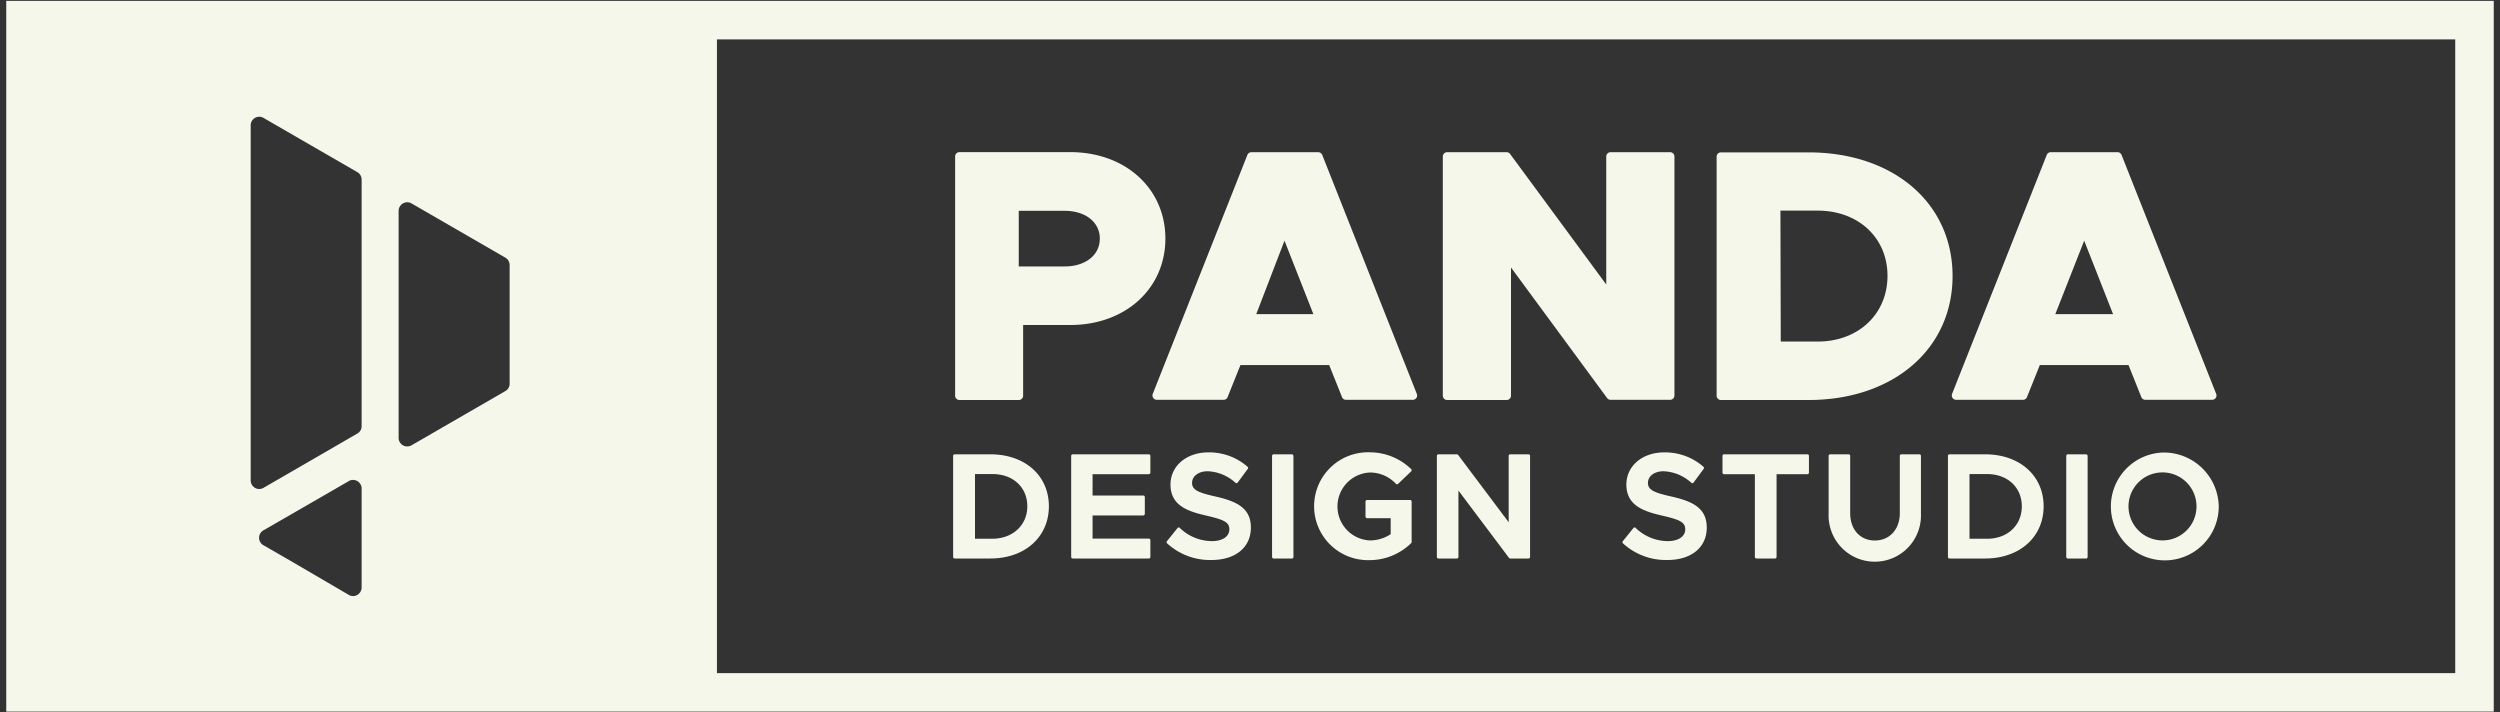
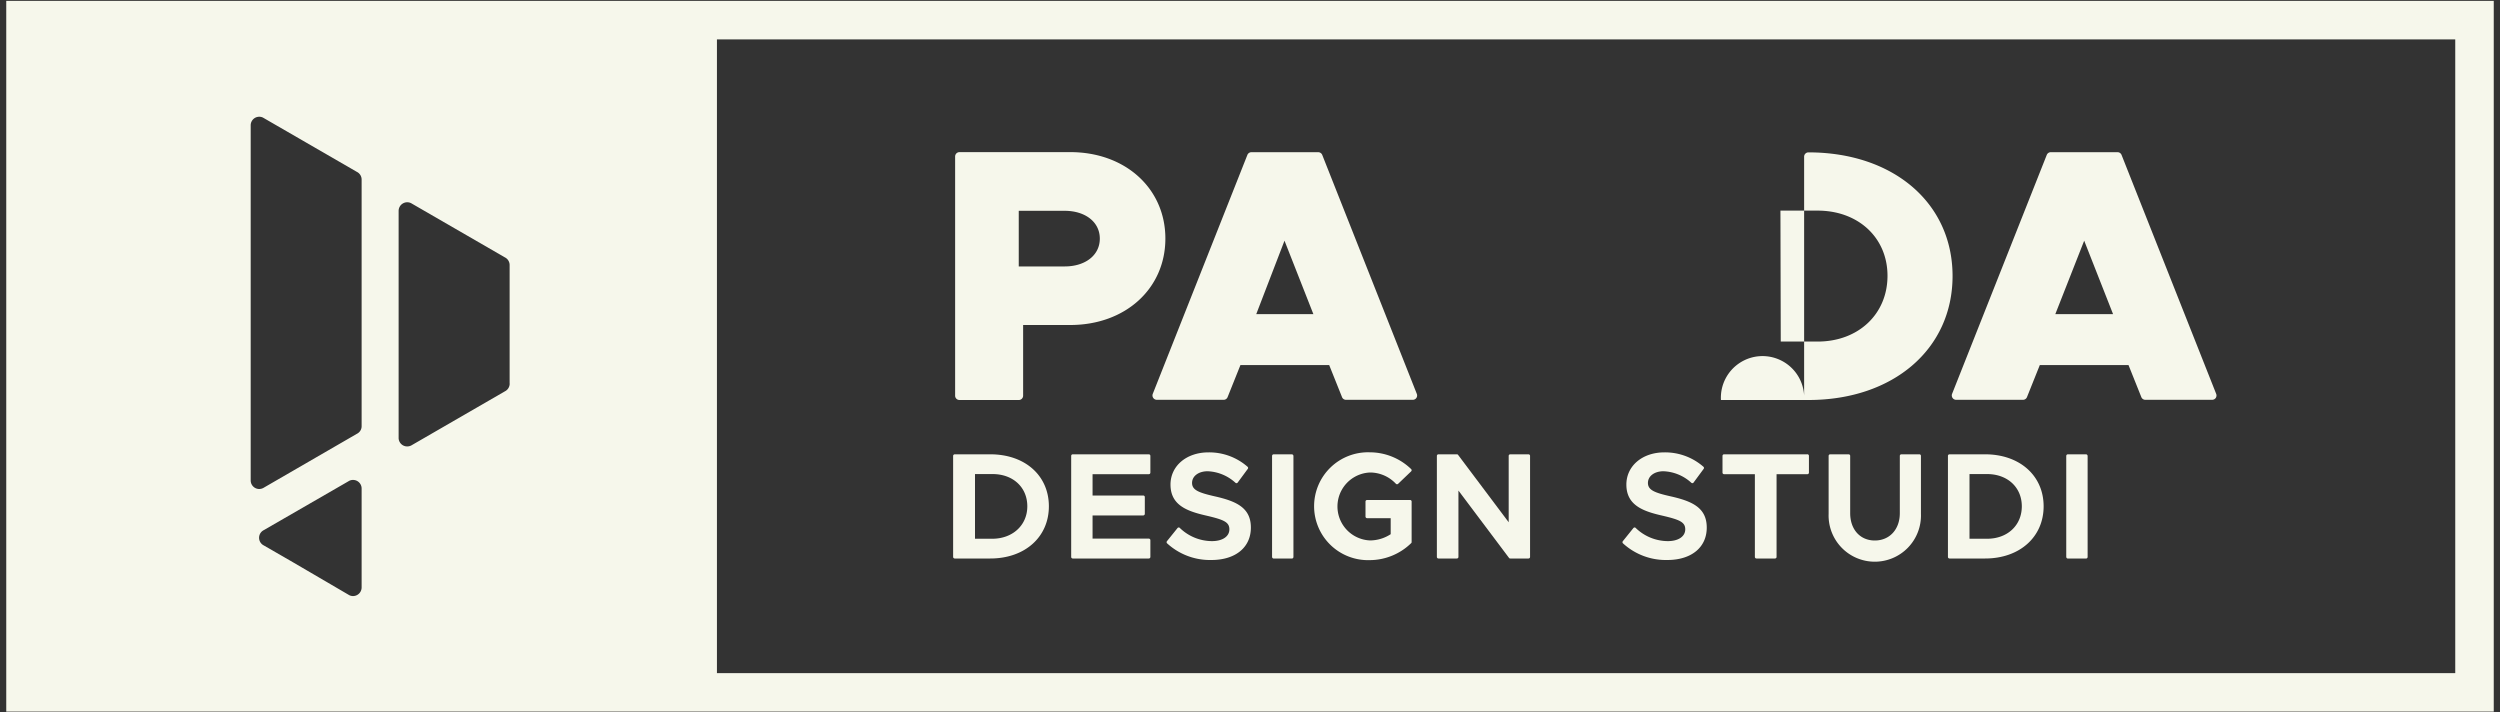
<svg xmlns="http://www.w3.org/2000/svg" id="Layer_1" data-name="Layer 1" viewBox="0 0 400 114">
  <rect x="0" y="0" width="400" height="114" fill="#333333" stroke="none" />
  <defs>
    <style>.cls-1{fill:#f6f7eb;}</style>
  </defs>
  <title>logo-panda</title>
  <path class="cls-1" d="M114.71.14H1V113.86H399V.14ZM57.86,94a1.38,1.38,0,0,1-1.37,1.37,1.32,1.32,0,0,1-.74-.22h0L50.36,92l-3.42-2-4.75-2.74h0a1.37,1.37,0,0,1,0-2.43h0L55.76,77h0a1.3,1.3,0,0,1,.73-.21,1.37,1.37,0,0,1,1.37,1.36Zm0-38.67V68.19a1.35,1.35,0,0,1-.76,1.22l-15,8.68h0a1.45,1.45,0,0,1-.62.15,1.37,1.37,0,0,1-1.37-1.37V20.05a1.37,1.37,0,0,1,1.37-1.37,1.29,1.29,0,0,1,.62.15h0l15,8.67h0a1.37,1.37,0,0,1,.76,1.23Zm23.69,6.05a1.38,1.38,0,0,1-.76,1.23h0l-15,8.67h0a1.45,1.45,0,0,1-.62.15A1.37,1.37,0,0,1,63.78,70V33.73a1.38,1.38,0,0,1,2-1.22h0l15,8.67h0a1.37,1.37,0,0,1,.76,1.23V61.35ZM392.84,107.7H114.71V6.3H392.84Z" />
  <path class="cls-1" d="M153.52,64H163a.69.69,0,0,0,.7-.69V52h7.54c8.82,0,15.22-5.82,15.22-13.83s-6.4-13.83-15.22-13.83H153.52a.7.7,0,0,0-.7.7V63.28A.69.69,0,0,0,153.52,64ZM163,33.73h7.35c3.28,0,5.62,1.78,5.62,4.45s-2.34,4.45-5.62,4.45H163Z" />
  <path class="cls-1" d="M184.52,63.67a.7.7,0,0,0,.58.3h10.68a.68.68,0,0,0,.64-.44l2.05-5.12h14.2l2.05,5.12a.68.68,0,0,0,.64.44h10.69a.69.69,0,0,0,.64-.95L211.56,24.79a.71.71,0,0,0-.65-.44H200.23a.71.71,0,0,0-.65.44L184.45,63A.69.69,0,0,0,184.52,63.67Zm21-25.16,4.62,11.75H201Z" />
-   <path class="cls-1" d="M231.55,64h9.51a.69.69,0,0,0,.7-.69V42.8l15.38,20.89a.69.69,0,0,0,.56.28h9.51a.69.69,0,0,0,.7-.69V25.05a.7.7,0,0,0-.7-.7H257.7a.7.7,0,0,0-.7.7V45.52L241.62,24.64a.7.7,0,0,0-.56-.29h-9.51a.7.7,0,0,0-.7.7V63.28A.69.69,0,0,0,231.55,64Z" />
-   <path class="cls-1" d="M275.35,64h14c13.58,0,23.06-8.16,23.06-19.84s-9.48-19.78-23.06-19.78h-14a.69.69,0,0,0-.69.7V63.28A.69.69,0,0,0,275.35,64Zm9.52-30.3h5.9C297.28,33.67,302,38,302,44.13s-4.67,10.52-11.18,10.52h-5.9Z" />
+   <path class="cls-1" d="M275.35,64h14c13.58,0,23.06-8.16,23.06-19.84s-9.48-19.78-23.06-19.78a.69.69,0,0,0-.69.7V63.28A.69.69,0,0,0,275.35,64Zm9.52-30.3h5.9C297.28,33.67,302,38,302,44.13s-4.67,10.52-11.18,10.52h-5.9Z" />
  <path class="cls-1" d="M312.41,63.67a.7.7,0,0,0,.58.3h10.68a.69.69,0,0,0,.65-.44l2.05-5.12h14.19l2.05,5.12a.69.69,0,0,0,.65.44h10.68a.7.7,0,0,0,.58-.3.71.71,0,0,0,.07-.65L339.45,24.79a.7.7,0,0,0-.64-.44H328.12a.7.7,0,0,0-.64.44L312.34,63A.71.71,0,0,0,312.41,63.67Zm21.06-25.16,4.62,11.75h-9.24Z" />
  <path class="cls-1" d="M158.45,72.69h-5.69a.26.26,0,0,0-.26.25V89.11a.26.26,0,0,0,.26.25h5.69c5.52,0,9.37-3.43,9.37-8.35S164,72.69,158.45,72.69Zm.31,13.51H156V75.85h2.81c3.28,0,5.56,2.12,5.56,5.16S162,86.2,158.76,86.2Z" />
  <path class="cls-1" d="M183.81,72.69H171.64a.25.25,0,0,0-.25.25V89.11a.25.25,0,0,0,.25.25h12.17a.25.25,0,0,0,.25-.25V86.43a.25.25,0,0,0-.25-.25h-9V82.47h8.11a.26.26,0,0,0,.25-.26V79.53a.25.25,0,0,0-.25-.25h-8.11V75.87h9a.25.25,0,0,0,.25-.25V72.94A.25.25,0,0,0,183.81,72.69Z" />
  <path class="cls-1" d="M194.3,79.4c-2.52-.58-3.57-1-3.57-2.13s1.09-1.87,2.48-1.87a7,7,0,0,1,4.47,1.85.27.27,0,0,0,.17.06h0a.29.29,0,0,0,.18-.1l1.6-2.17a.25.25,0,0,0,0-.34,9.31,9.31,0,0,0-6.28-2.32c-3.52,0-6.07,2.17-6.07,5.15,0,3.38,2.78,4.3,5.87,5,2.62.62,3.55,1,3.55,2.16s-1.12,1.89-2.79,1.89a7.44,7.44,0,0,1-5.15-2.12.23.23,0,0,0-.17-.07h0a.31.31,0,0,0-.18.09l-1.69,2.1a.26.26,0,0,0,0,.34,10.15,10.15,0,0,0,7.1,2.68c3.84,0,6.32-2,6.32-5.19S197.79,80.18,194.3,79.4Z" />
  <rect class="cls-1" x="203.53" y="72.69" width="3.42" height="16.68" rx="0.25" ry="0.25" />
  <path class="cls-1" d="M225.63,80h-6.9a.25.25,0,0,0-.25.25v2.4a.26.26,0,0,0,.25.26h3.78v2.56a6.07,6.07,0,0,1-3.31,1,5.44,5.44,0,0,1,0-10.87,5.68,5.68,0,0,1,4.14,1.8.25.25,0,0,0,.18.08h0a.27.27,0,0,0,.17-.06l2.09-2a.23.23,0,0,0,.08-.17.26.26,0,0,0-.07-.19,9.54,9.54,0,0,0-6.61-2.69,8.63,8.63,0,1,0,0,17.25,9.53,9.53,0,0,0,6.61-2.72.22.22,0,0,0,.07-.17V80.21A.25.25,0,0,0,225.63,80Z" />
  <path class="cls-1" d="M244.56,72.69h-2.92a.25.25,0,0,0-.25.25V83.56L233.3,72.79a.23.23,0,0,0-.2-.1h-2.95a.25.25,0,0,0-.25.25V89.11a.25.25,0,0,0,.25.25h2.95a.25.25,0,0,0,.25-.25V78.49l8.09,10.77a.23.23,0,0,0,.2.1h2.92a.25.25,0,0,0,.25-.25V72.94A.25.25,0,0,0,244.56,72.69Z" />
  <path class="cls-1" d="M267.24,79.4c-2.52-.57-3.57-1-3.57-2.13s1.09-1.87,2.48-1.87a7,7,0,0,1,4.47,1.85.27.27,0,0,0,.17.06h0a.29.29,0,0,0,.18-.1l1.6-2.17a.25.25,0,0,0,0-.34,9.31,9.31,0,0,0-6.28-2.32c-3.52,0-6.07,2.17-6.07,5.15,0,3.38,2.78,4.3,5.87,5,2.62.62,3.55,1,3.55,2.16s-1.12,1.89-2.79,1.89a7.44,7.44,0,0,1-5.15-2.12.23.23,0,0,0-.17-.07h0a.31.31,0,0,0-.18.09l-1.69,2.1a.26.26,0,0,0,0,.34,10.15,10.15,0,0,0,7.1,2.68c3.84,0,6.32-2,6.32-5.19S270.73,80.18,267.24,79.4Z" />
  <path class="cls-1" d="M289.13,72.69H275.85a.25.25,0,0,0-.25.25v2.68a.25.25,0,0,0,.25.25h4.93V89.11a.25.25,0,0,0,.25.25H284a.25.25,0,0,0,.25-.25V75.87h4.93a.25.25,0,0,0,.25-.25V72.94A.25.25,0,0,0,289.13,72.69Z" />
  <path class="cls-1" d="M307.14,72.69h-2.92a.25.25,0,0,0-.25.25v9.18c0,2.57-1.63,4.36-4,4.36s-3.94-1.79-3.94-4.36V72.94a.25.25,0,0,0-.25-.25h-2.95a.25.25,0,0,0-.25.25v9.27a7.39,7.39,0,1,0,14.77,0V72.94A.25.25,0,0,0,307.14,72.69Z" />
  <path class="cls-1" d="M317.62,72.69h-5.7a.25.25,0,0,0-.25.25V89.11a.25.25,0,0,0,.25.25h5.7c5.51,0,9.36-3.43,9.36-8.35S323.13,72.69,317.62,72.69Zm.31,13.51h-2.81V75.85h2.81c3.27,0,5.56,2.12,5.56,5.16S321.2,86.2,317.93,86.2Z" />
  <rect class="cls-1" x="330.6" y="72.69" width="3.42" height="16.68" rx="0.25" ry="0.25" />
-   <path class="cls-1" d="M346.23,72.4A8.63,8.63,0,1,0,355,81,8.8,8.8,0,0,0,346.23,72.4Zm0,14.06A5.44,5.44,0,1,1,351.44,81,5.43,5.43,0,0,1,346.23,86.46Z" />
</svg>